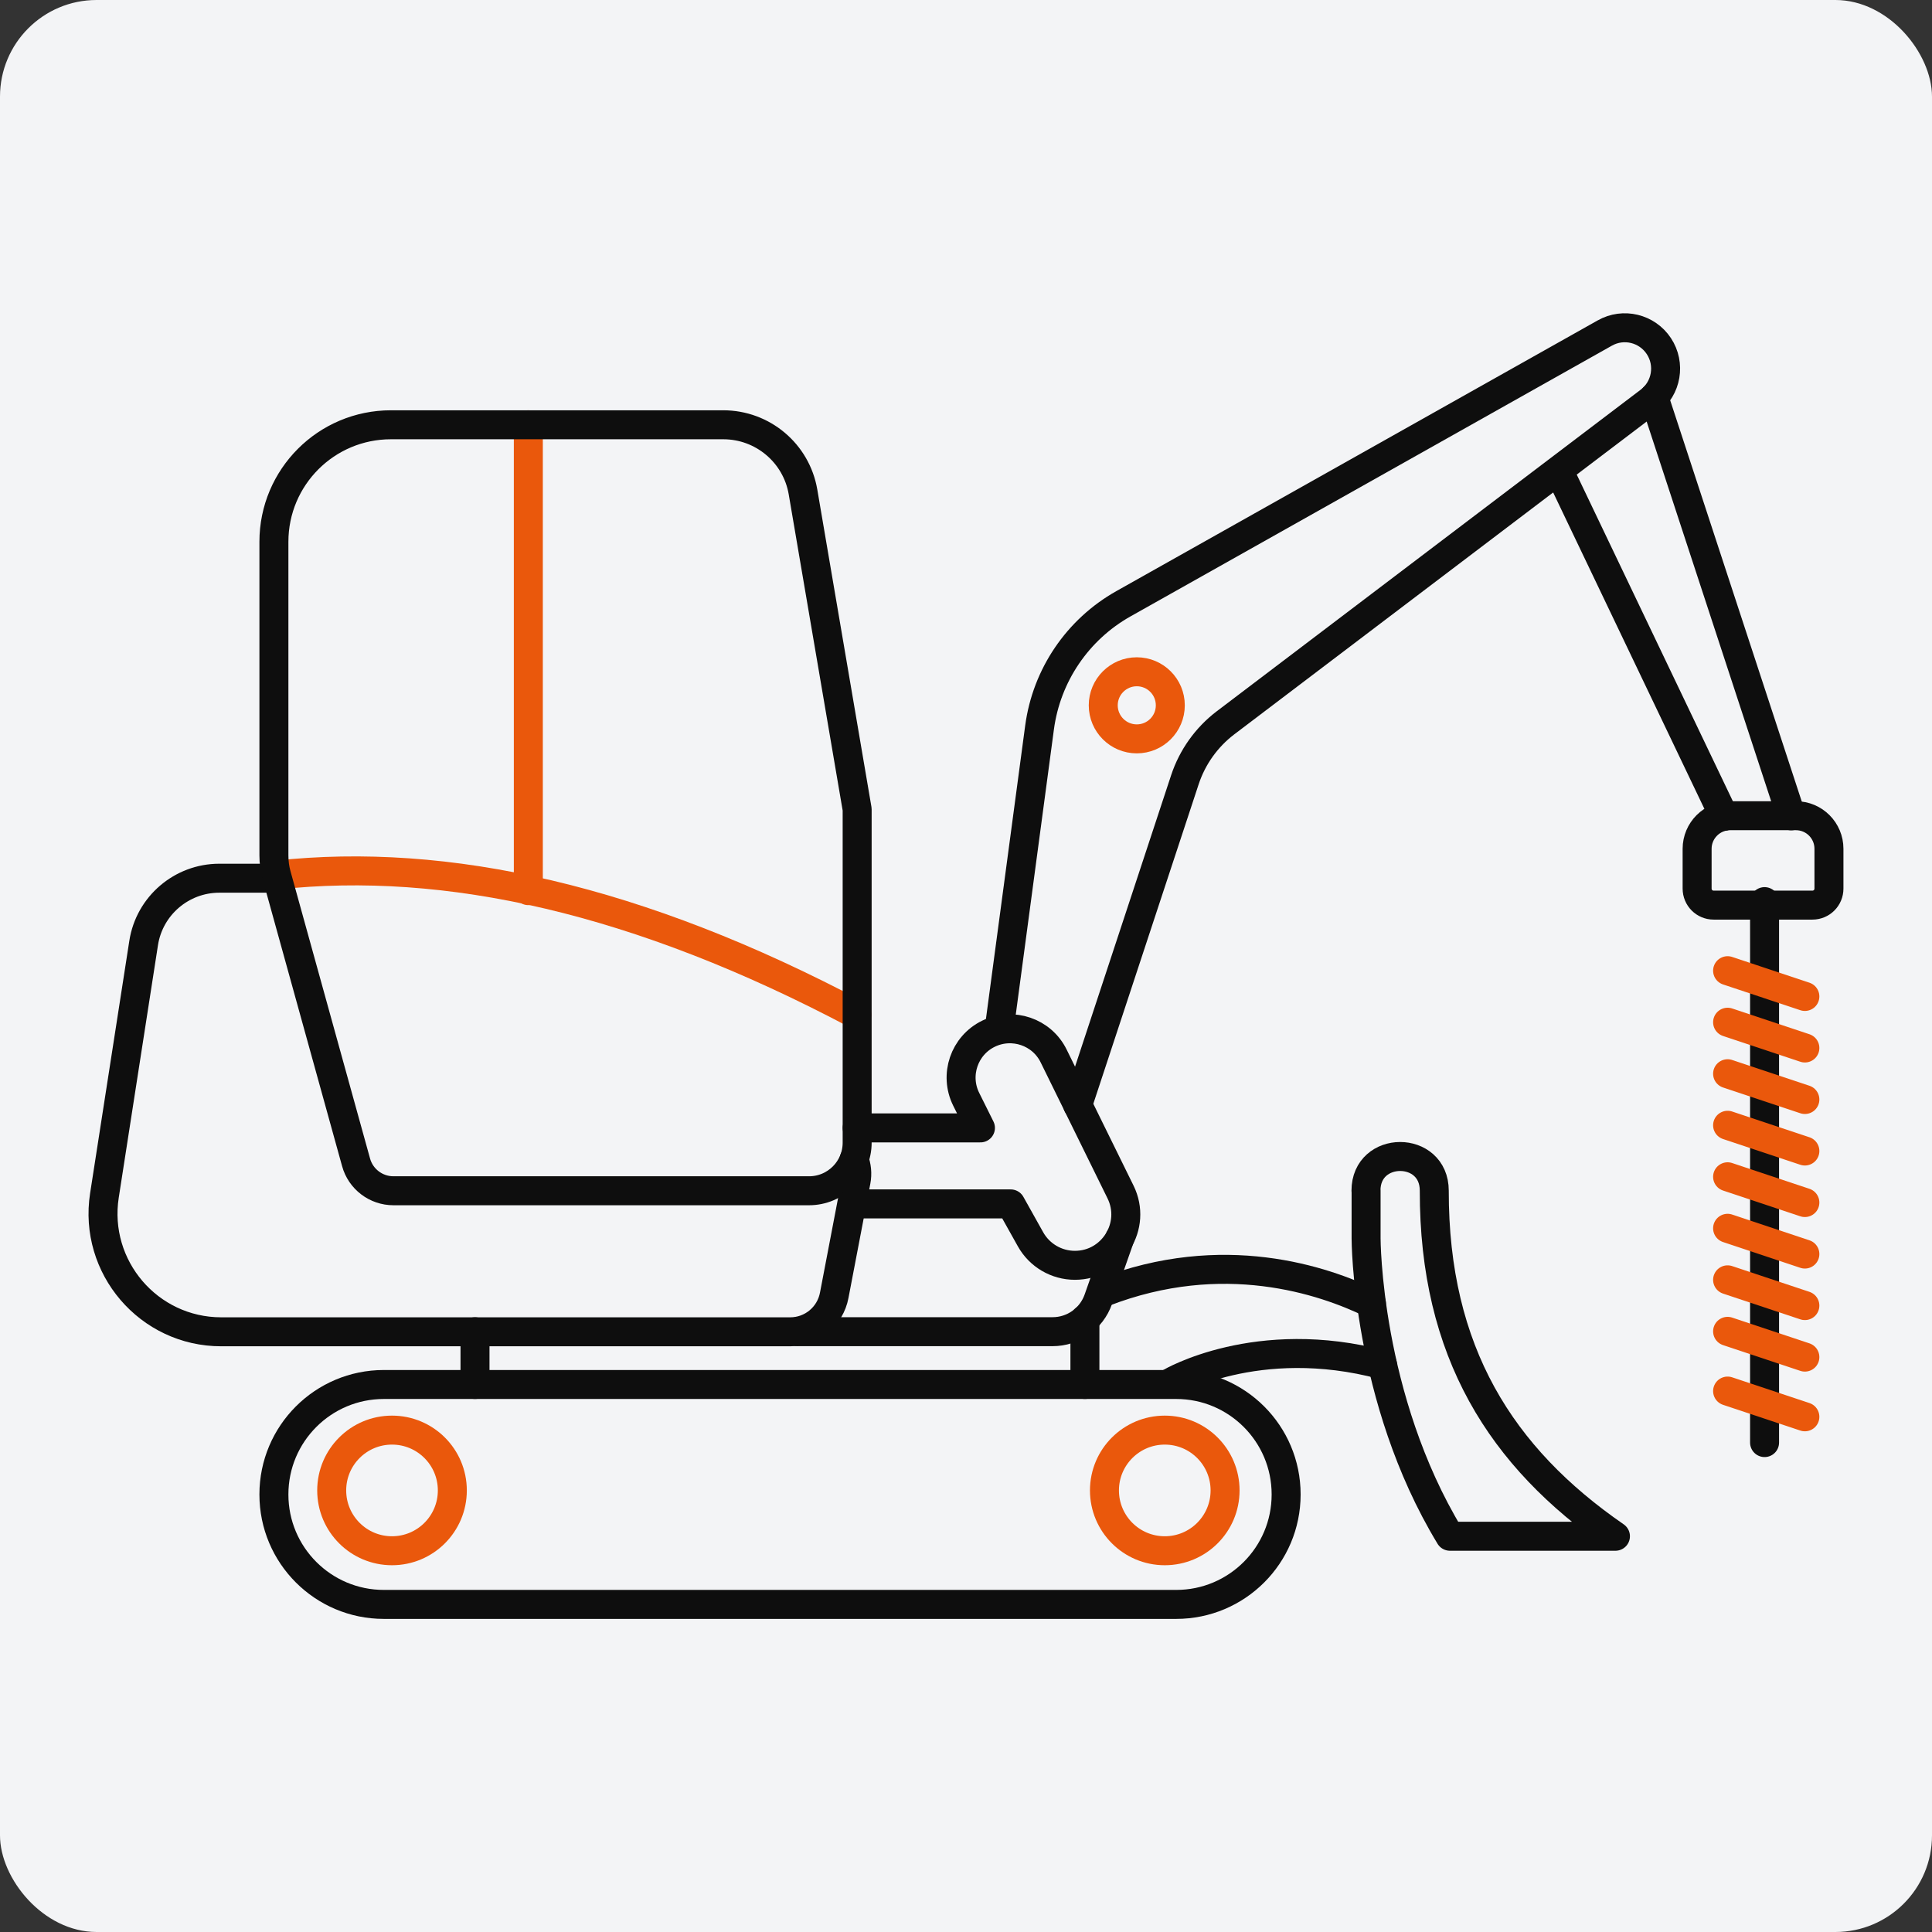
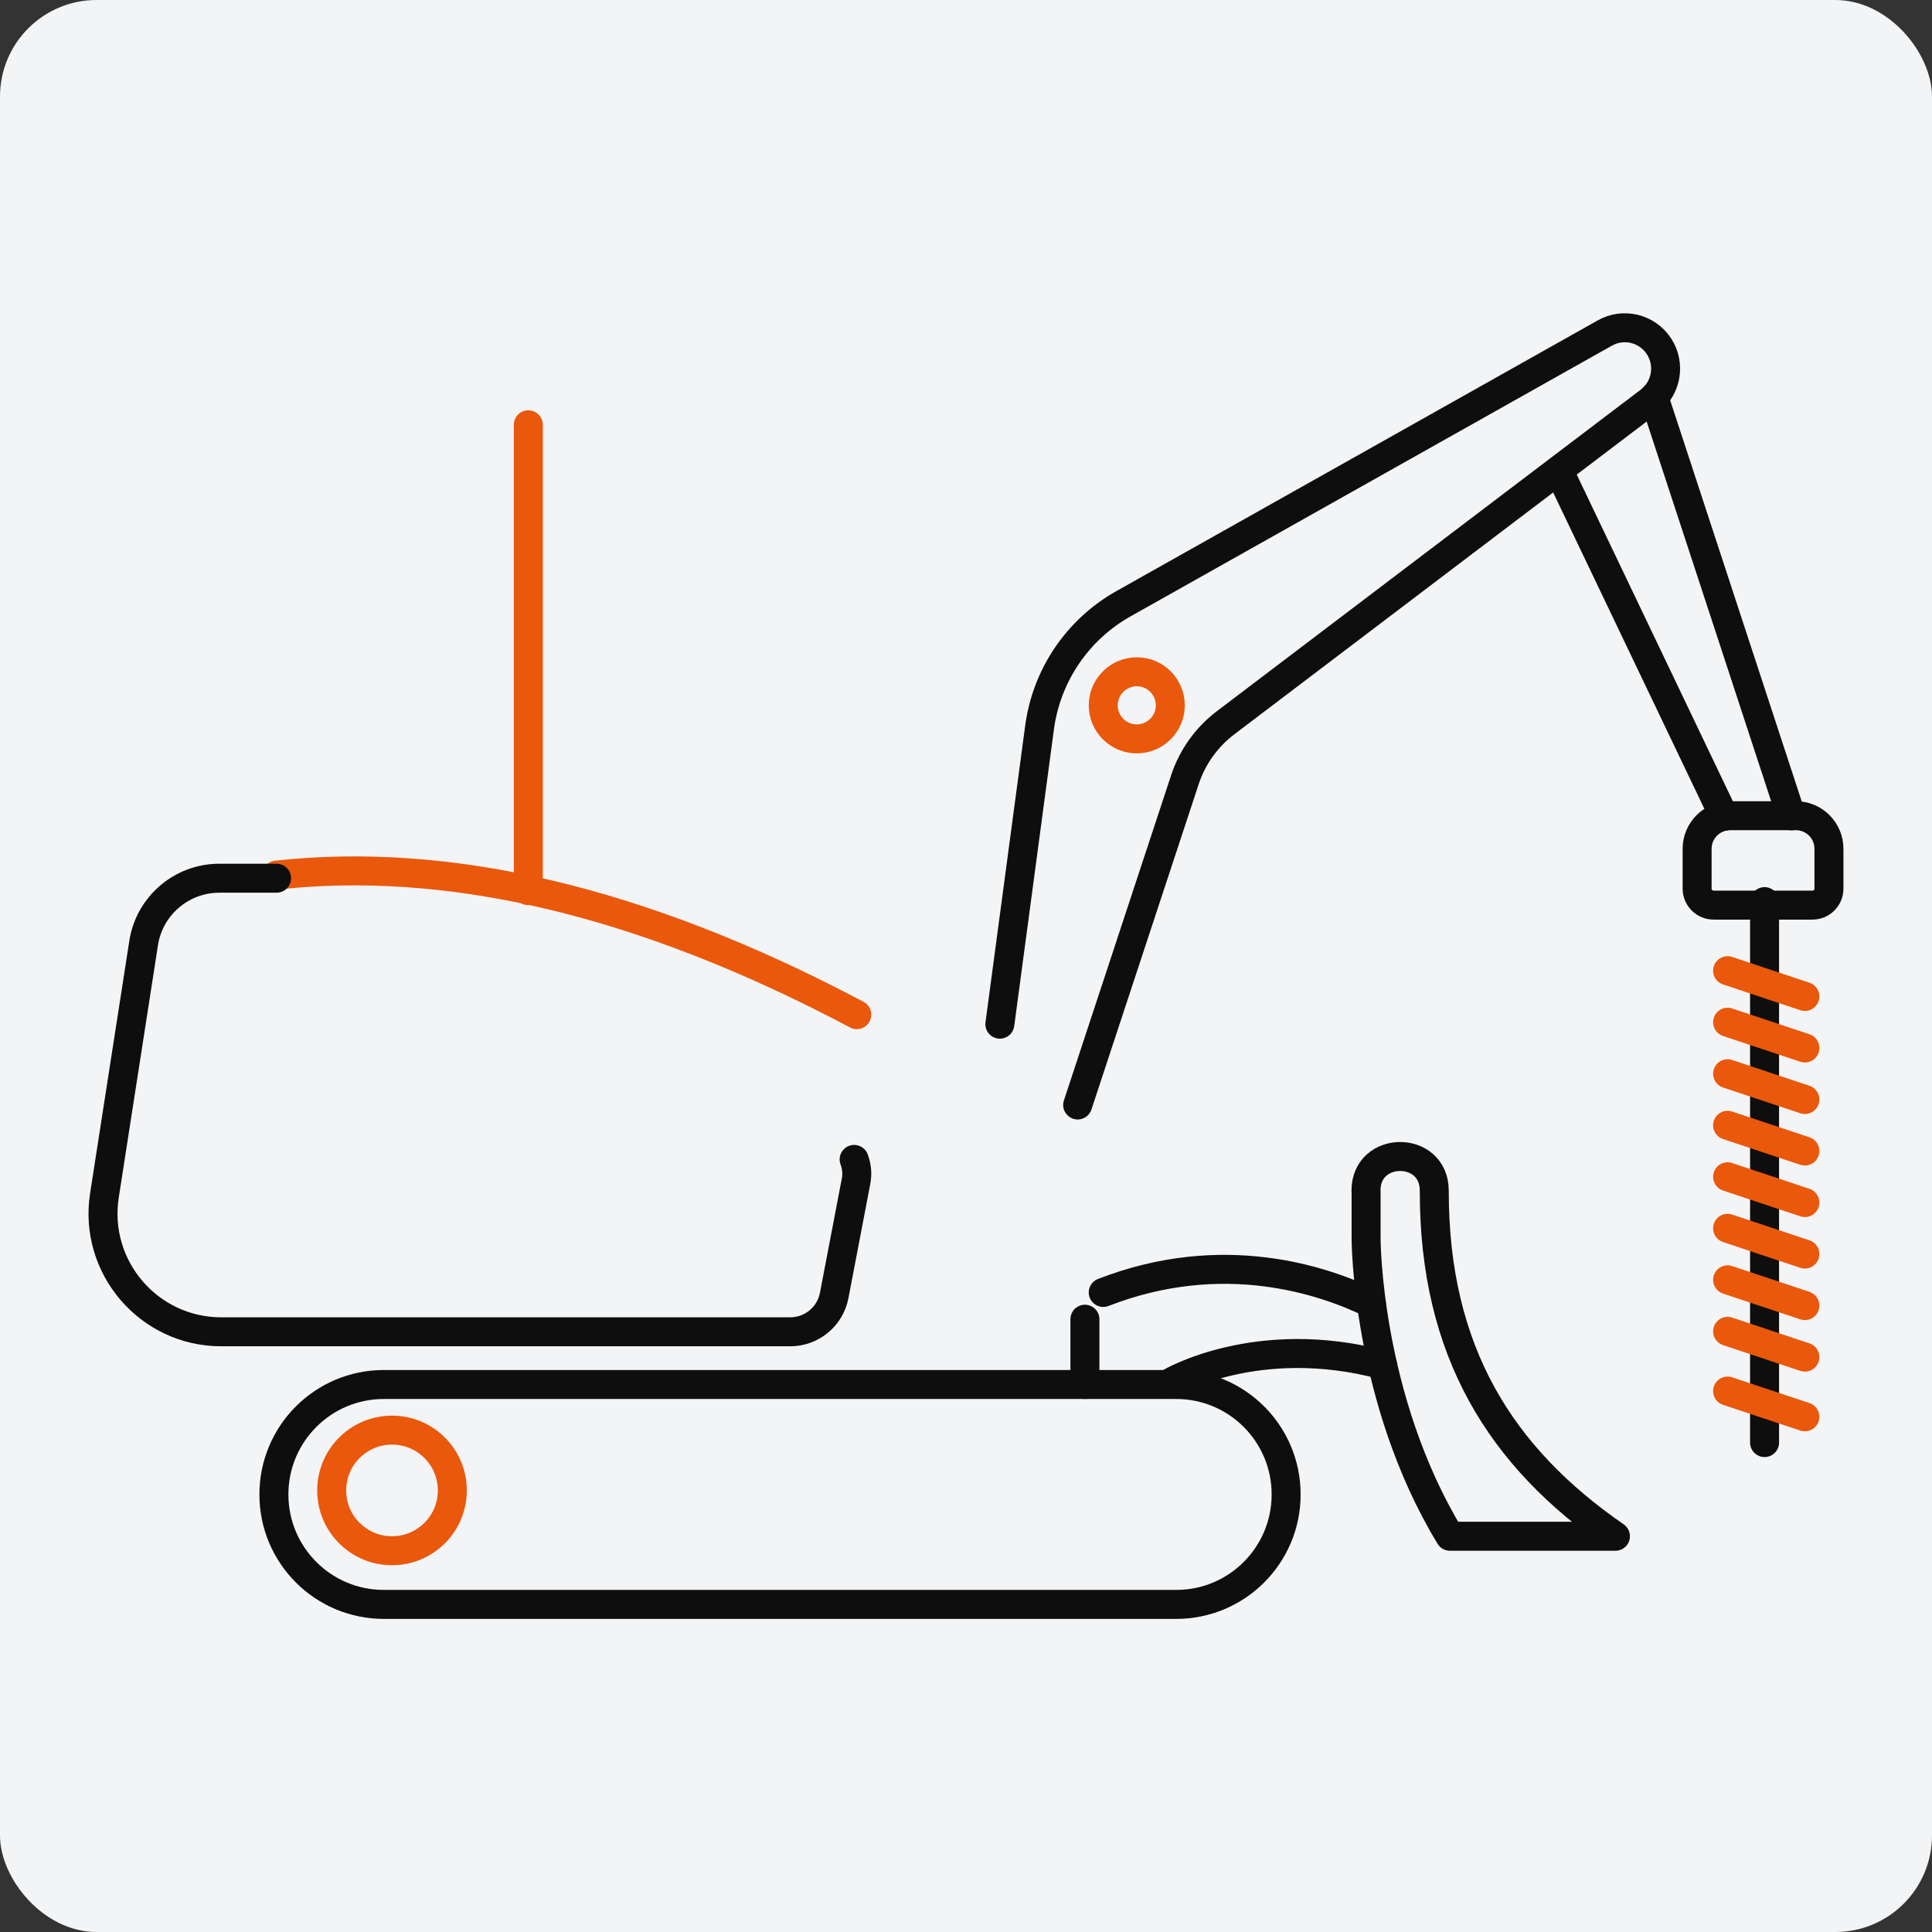
<svg xmlns="http://www.w3.org/2000/svg" fill="none" height="80" viewBox="0 0 80 80" width="80">
  <rect x="0" y="0" width="80" height="80" fill="#333333" stroke="none" />
  <rect fill="#F3F4F6" height="80" rx="4" width="80" />
  <path d="M21.877 17.589V36.88" stroke="#EA580C" stroke-linecap="round" stroke-linejoin="round" stroke-width="1.2" />
  <path d="M11.452 36.235C18.495 35.466 26.447 37.229 35.478 42.014" stroke="#EA580C" stroke-linecap="round" stroke-linejoin="round" stroke-width="1.2" />
  <path d="M11.452 36.365H9.08C7.521 36.365 6.187 37.504 5.948 39.048L4.324 49.502C3.865 52.464 6.157 55.147 9.159 55.147H32.721C33.615 55.147 34.379 54.512 34.544 53.633L35.448 48.908C35.508 48.598 35.473 48.288 35.368 48.009" stroke="#0E0E0E" stroke-linecap="round" stroke-linejoin="round" stroke-width="1.2" />
-   <path d="M16.183 17.589H29.949C31.582 17.589 32.976 18.763 33.251 20.371L35.493 33.513V47.314C35.493 48.413 34.604 49.307 33.5 49.307H16.292C15.568 49.307 14.934 48.823 14.744 48.129L11.452 36.24C11.377 35.976 11.342 35.696 11.342 35.421V22.434C11.342 19.757 13.51 17.589 16.188 17.589H16.183Z" stroke="#0E0E0E" stroke-linecap="round" stroke-linejoin="round" stroke-width="1.2" />
  <path d="M15.893 57.329H48.705C51.218 57.329 53.256 59.366 53.256 61.88V61.885C53.256 64.398 51.218 66.435 48.705 66.435H15.893C13.38 66.435 11.342 64.398 11.342 61.885V61.88C11.342 59.366 13.38 57.329 15.893 57.329Z" stroke="#0E0E0E" stroke-linecap="round" stroke-linejoin="round" stroke-width="1.2" />
-   <path d="M35.493 46.704H40.598L40.009 45.52C39.509 44.516 39.924 43.293 40.933 42.803C41.932 42.319 43.141 42.728 43.63 43.727L46.398 49.356C47.087 50.755 46.068 52.394 44.509 52.394C43.745 52.394 43.041 51.979 42.671 51.315L41.852 49.851H35.288" stroke="#0E0E0E" stroke-linecap="round" stroke-linejoin="round" stroke-width="1.2" />
-   <path d="M46.367 51.275L45.478 53.803C45.194 54.607 44.439 55.142 43.585 55.142H33.026" stroke="#0E0E0E" stroke-linecap="round" stroke-linejoin="round" stroke-width="1.2" />
  <path d="M44.624 45.755L49.065 32.284C49.374 31.35 49.959 30.53 50.738 29.936L68.301 16.614C69.01 16.075 69.18 15.076 68.69 14.332C68.201 13.592 67.222 13.352 66.448 13.792L46.517 25.001C44.619 26.07 43.336 27.963 43.046 30.121L41.402 42.409" stroke="#0E0E0E" stroke-linecap="round" stroke-linejoin="round" stroke-width="1.2" />
  <path d="M64.564 19.526L71.388 33.802" stroke="#0E0E0E" stroke-linecap="round" stroke-linejoin="round" stroke-width="1.2" />
  <path d="M68.486 16.449L74.17 33.782" stroke="#0E0E0E" stroke-linecap="round" stroke-linejoin="round" stroke-width="1.2" />
  <path d="M71.642 33.777H74.365C75.124 33.777 75.733 34.392 75.733 35.146V36.794C75.733 37.174 75.429 37.479 75.049 37.479H70.958C70.578 37.479 70.274 37.174 70.274 36.794V35.146C70.274 34.392 70.888 33.777 71.642 33.777Z" stroke="#0E0E0E" stroke-linecap="round" stroke-linejoin="round" stroke-width="1.2" />
  <path d="M73.067 59.734V37.334" stroke="#0E0E0E" stroke-linecap="round" stroke-linejoin="round" stroke-width="1.2" />
  <path d="M71.536 40.194L74.736 41.261" stroke="#EA580C" stroke-linecap="round" stroke-linejoin="round" stroke-width="1.2" />
  <path d="M71.536 42.328L74.736 43.395" stroke="#EA580C" stroke-linecap="round" stroke-linejoin="round" stroke-width="1.2" />
  <path d="M71.536 44.461L74.736 45.528" stroke="#EA580C" stroke-linecap="round" stroke-linejoin="round" stroke-width="1.2" />
  <path d="M71.536 46.595L74.736 47.661" stroke="#EA580C" stroke-linecap="round" stroke-linejoin="round" stroke-width="1.2" />
  <path d="M71.536 48.728L74.736 49.795" stroke="#EA580C" stroke-linecap="round" stroke-linejoin="round" stroke-width="1.2" />
  <path d="M71.536 50.861L74.736 51.928" stroke="#EA580C" stroke-linecap="round" stroke-linejoin="round" stroke-width="1.2" />
  <path d="M71.536 52.995L74.736 54.062" stroke="#EA580C" stroke-linecap="round" stroke-linejoin="round" stroke-width="1.2" />
  <path d="M71.536 55.128L74.736 56.195" stroke="#EA580C" stroke-linecap="round" stroke-linejoin="round" stroke-width="1.2" />
  <path d="M71.536 57.601L74.736 58.667" stroke="#EA580C" stroke-linecap="round" stroke-linejoin="round" stroke-width="1.2" />
  <path d="M56.787 53.972C54.814 53.013 50.643 51.59 45.683 53.518" stroke="#0E0E0E" stroke-linecap="round" stroke-linejoin="round" stroke-width="1.2" />
  <path d="M57.247 56.515C52.052 55.131 48.465 57.249 48.465 57.249" stroke="#0E0E0E" stroke-linecap="round" stroke-linejoin="round" stroke-width="1.2" />
  <path d="M56.562 49.302C56.562 47.419 59.39 47.414 59.39 49.302C59.38 55.98 62.157 60.346 66.892 63.613H60.039C56.567 57.893 56.567 51.285 56.567 51.285V49.297L56.562 49.302Z" stroke="#0E0E0E" stroke-linecap="round" stroke-linejoin="round" stroke-width="1.2" />
-   <path d="M48.231 64.213C46.851 64.213 45.733 63.095 45.733 61.715C45.733 60.336 46.851 59.218 48.231 59.218C49.61 59.218 50.728 60.336 50.728 61.715C50.728 63.095 49.61 64.213 48.231 64.213Z" stroke="#EA580C" stroke-linecap="round" stroke-linejoin="round" stroke-width="1.2" />
  <path d="M16.232 64.213C14.853 64.213 13.735 63.095 13.735 61.715C13.735 60.336 14.853 59.218 16.232 59.218C17.612 59.218 18.73 60.336 18.73 61.715C18.73 63.095 17.612 64.213 16.232 64.213Z" stroke="#EA580C" stroke-linecap="round" stroke-linejoin="round" stroke-width="1.2" />
  <path d="M44.924 57.328V54.626" stroke="#0E0E0E" stroke-linecap="round" stroke-linejoin="round" stroke-width="1.2" />
-   <path d="M19.669 55.145V57.328" stroke="#0E0E0E" stroke-linecap="round" stroke-linejoin="round" stroke-width="1.2" />
  <path d="M47.072 30.595C46.305 30.595 45.683 29.973 45.683 29.206C45.683 28.439 46.305 27.817 47.072 27.817C47.839 27.817 48.46 28.439 48.46 29.206C48.46 29.973 47.839 30.595 47.072 30.595Z" stroke="#EA580C" stroke-linecap="round" stroke-linejoin="round" stroke-width="1.2" />
</svg>